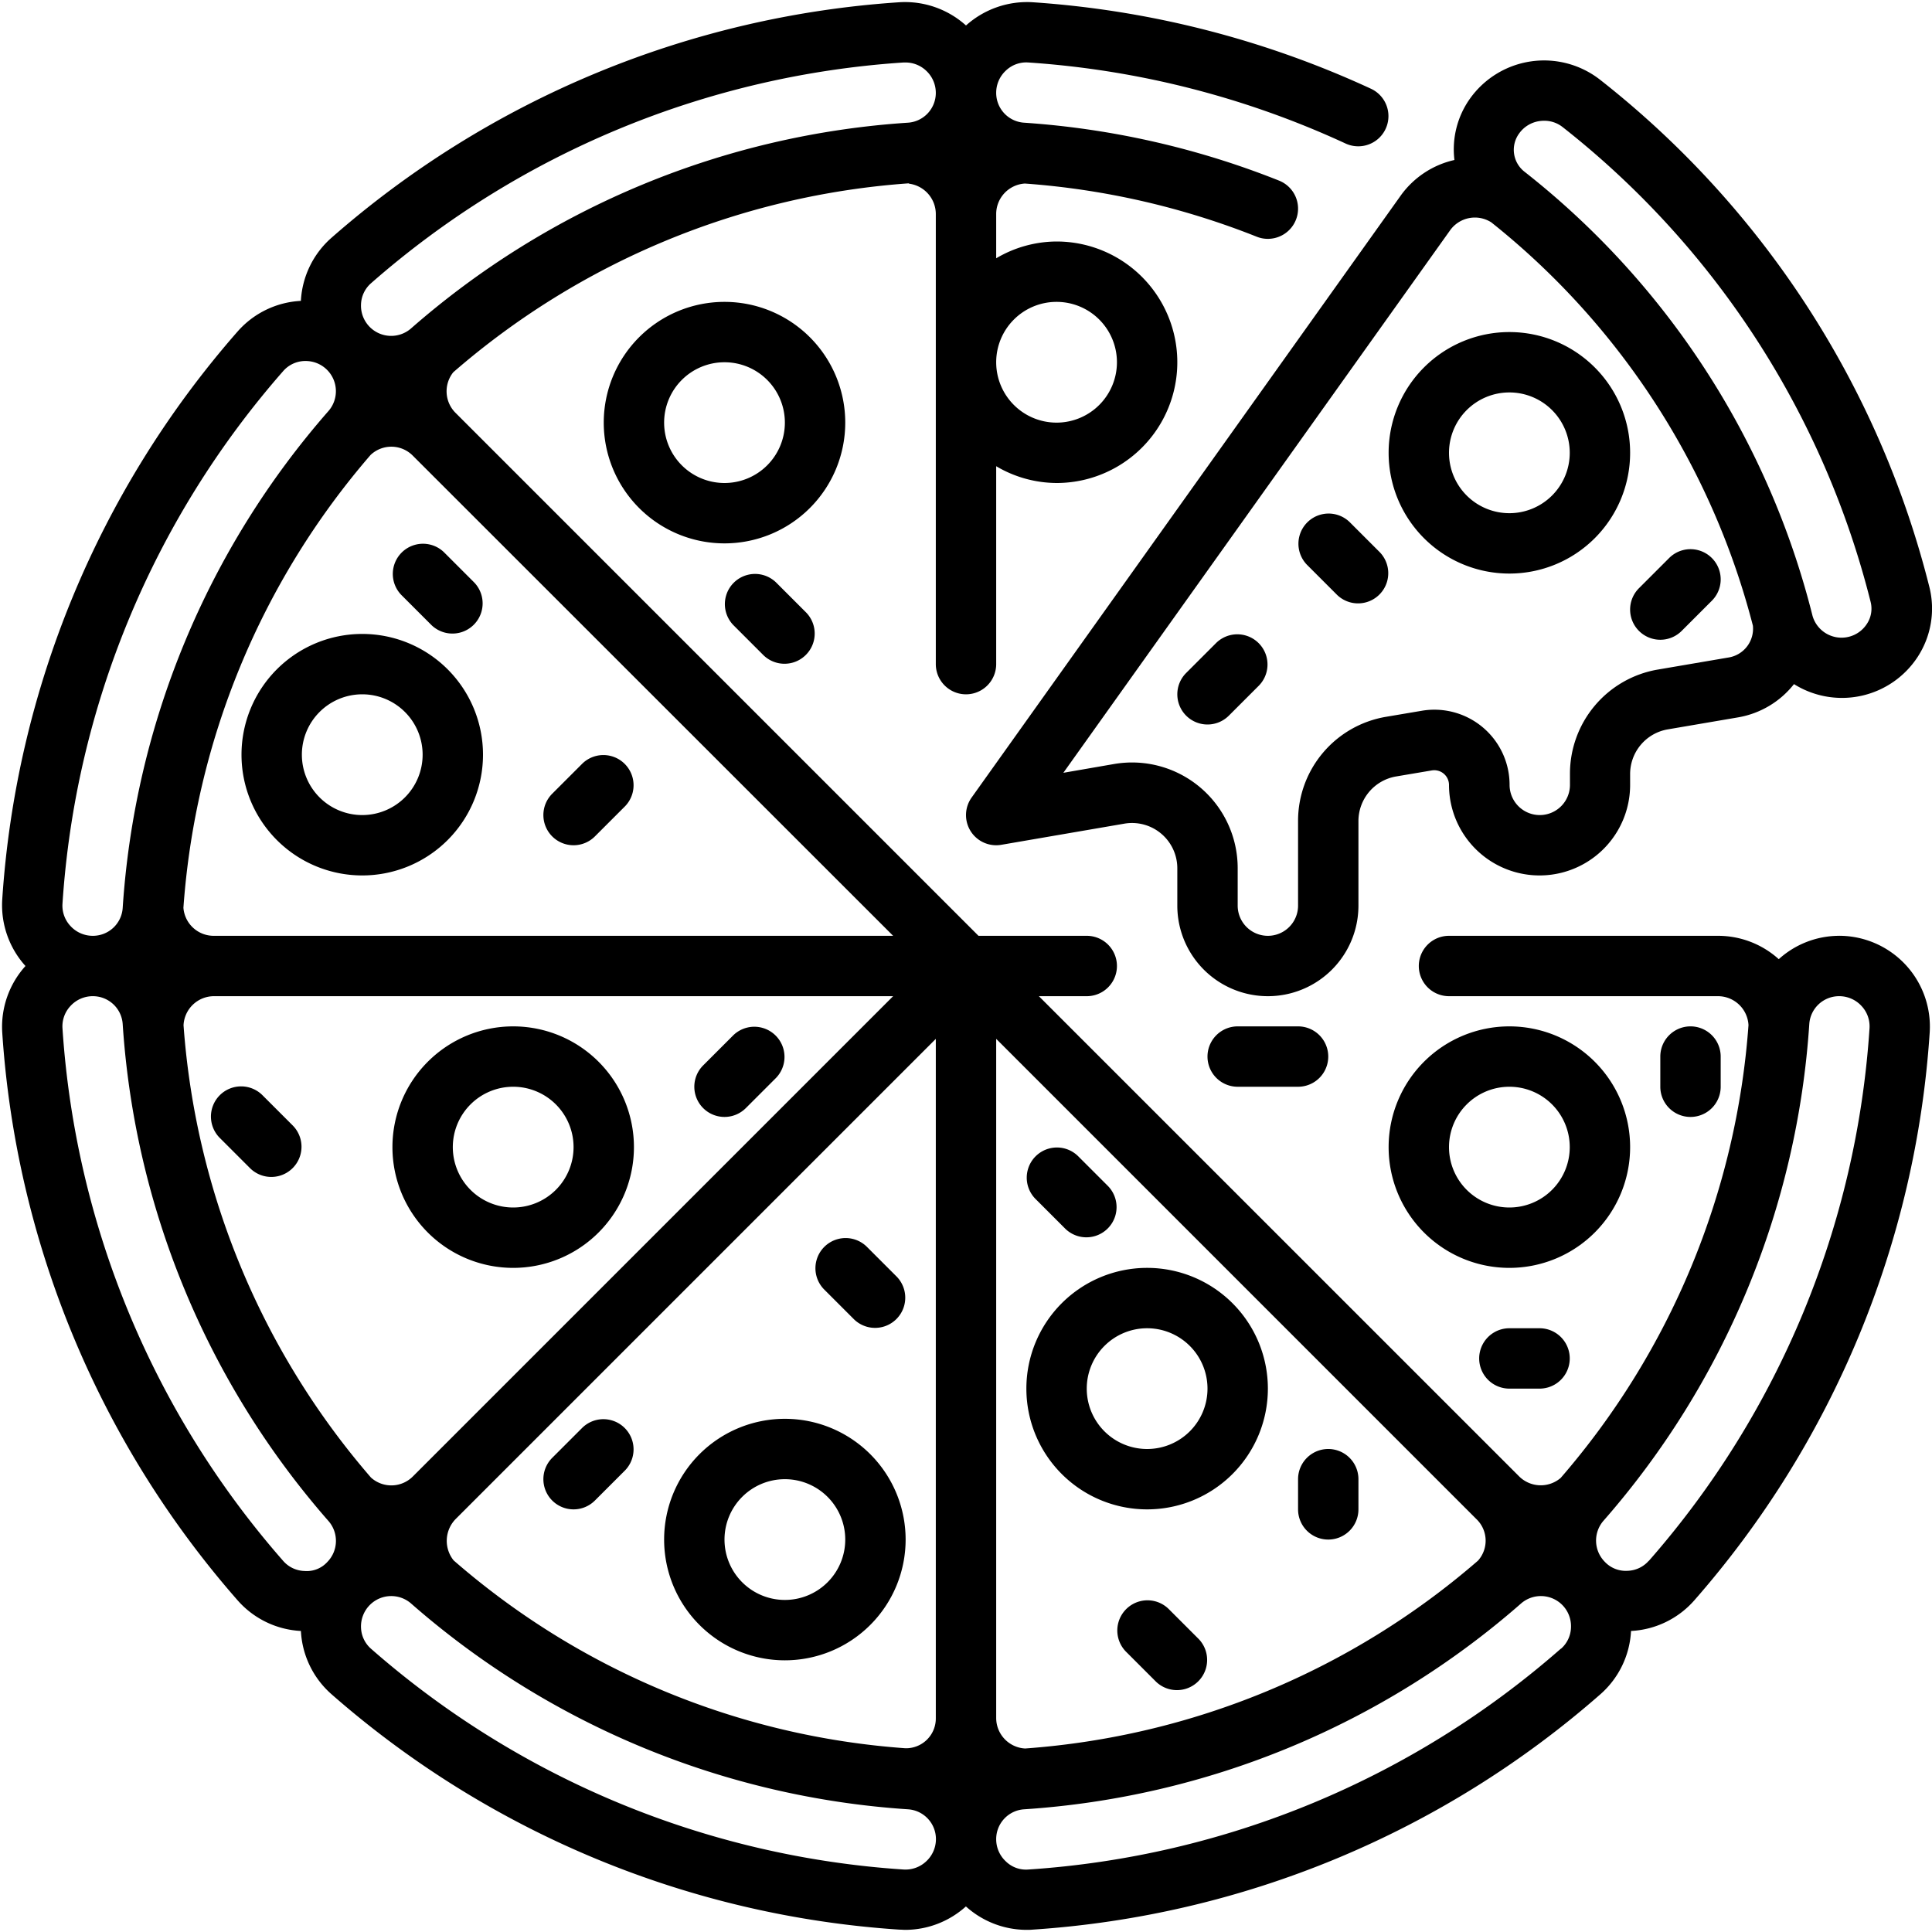
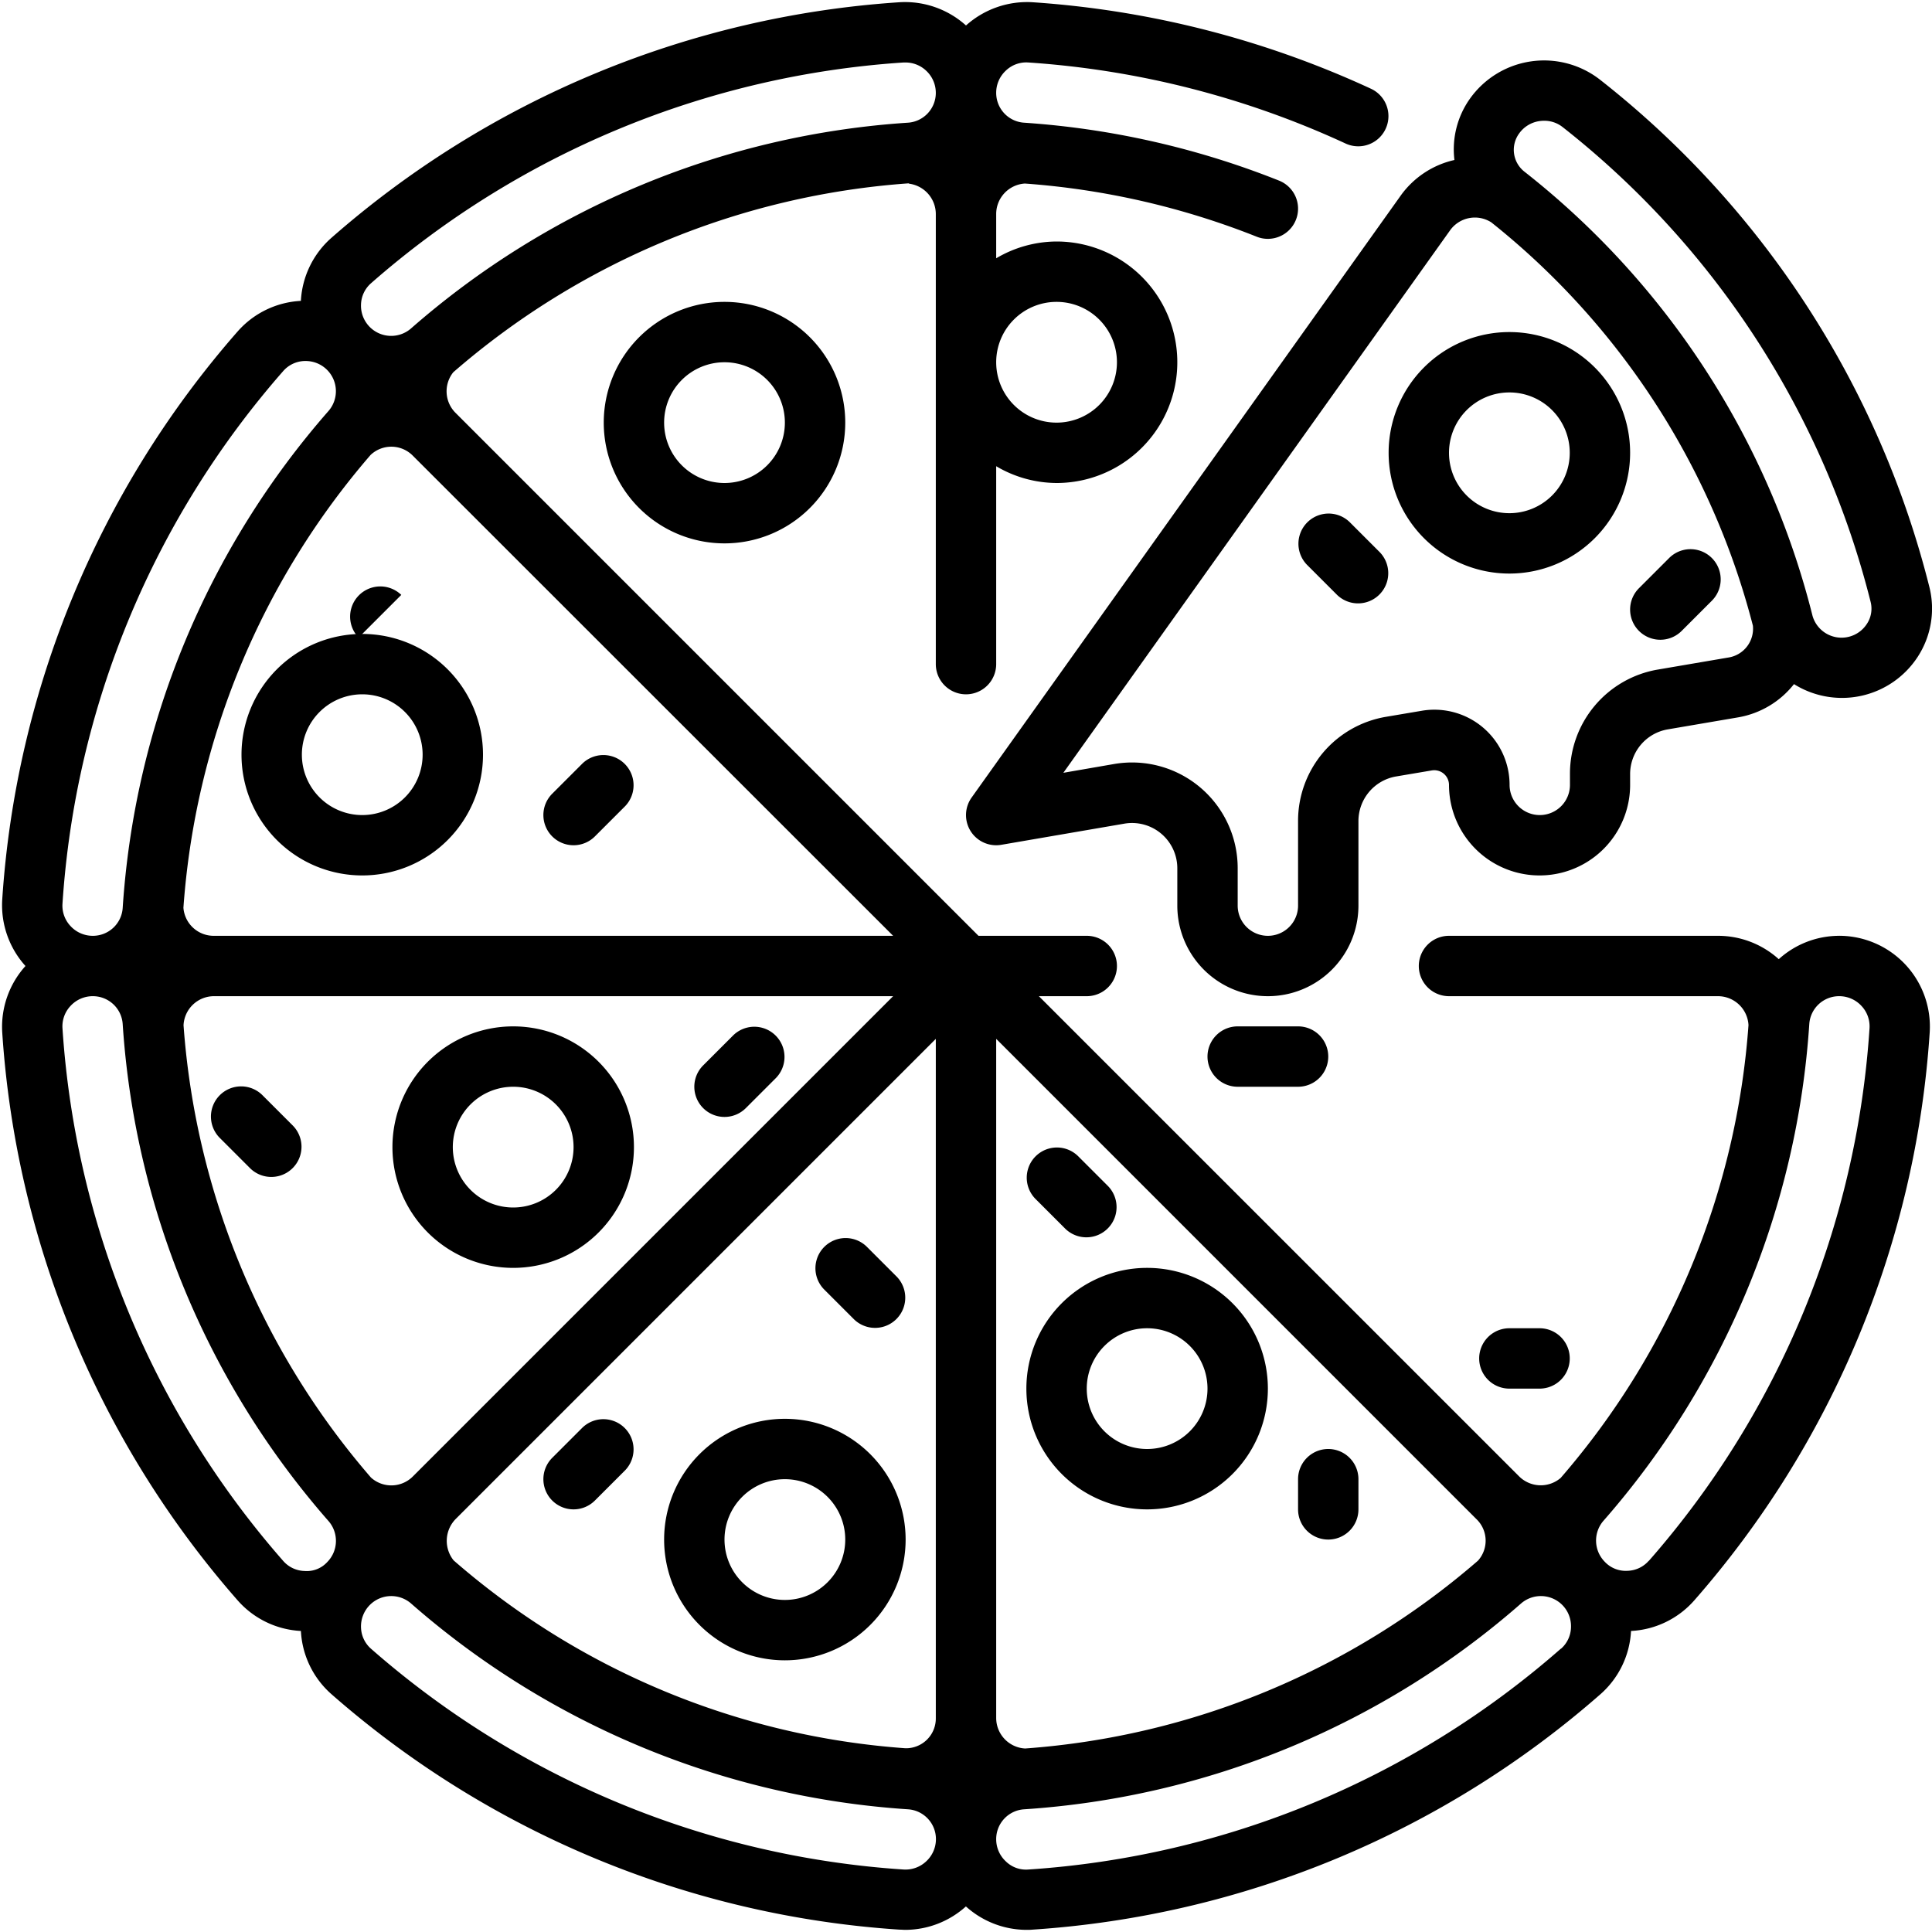
<svg xmlns="http://www.w3.org/2000/svg" viewBox="0 0 64 64" width="512" height="512">
  <g id="Layer_23" data-name="Layer 23">
    <path d="M60.924,31a2.983,2.983,0,0,0-2,.774A3,3,0,0,0,56.913,31H48a1,1,0,0,0,0,2h8.913a1.013,1.013,0,0,1,1.008.958,25.728,25.728,0,0,1-6.221,15,1.016,1.016,0,0,1-1.377-.051L34.414,33H36a1,1,0,0,0,0-2H32.414L15.091,13.677a1.008,1.008,0,0,1-.075-1.346A25.777,25.777,0,0,1,30.09,6.074c.013,0,.022.01.035.012a1.017,1.017,0,0,1,.875,1V22a1,1,0,0,0,2,0V15.444A3.959,3.959,0,0,0,35,16a4,4,0,0,0,0-8,3.959,3.959,0,0,0-2,.556V7.087a1.013,1.013,0,0,1,.95-1.007h0A25.824,25.824,0,0,1,41.63,7.841a.981.981,0,0,0,.37.071,1,1,0,0,0,.37-1.929,27.881,27.881,0,0,0-8.452-1.919A.989.989,0,0,1,33,3.076a1,1,0,0,1,.321-.738.975.975,0,0,1,.747-.268A29.766,29.766,0,0,1,44.58,4.757a1,1,0,0,0,.84-1.815A31.772,31.772,0,0,0,34.2.074a3.029,3.029,0,0,0-2.2.77,3.018,3.018,0,0,0-2.2-.77,31.683,31.683,0,0,0-18.816,7.8A2.993,2.993,0,0,0,9.967,9.967a2.991,2.991,0,0,0-2.094,1.012A31.683,31.683,0,0,0,.074,29.8,3.006,3.006,0,0,0,.844,32a3.007,3.007,0,0,0-.77,2.2,31.683,31.683,0,0,0,7.8,18.816,2.993,2.993,0,0,0,2.094,1.012,2.991,2.991,0,0,0,1.012,2.094,31.683,31.683,0,0,0,18.817,7.8c.066,0,.133.007.2.007a3.01,3.01,0,0,0,2-.776,3.01,3.01,0,0,0,2.005.776c.066,0,.133,0,.2-.007a31.683,31.683,0,0,0,18.816-7.8,2.993,2.993,0,0,0,1.012-2.094,2.991,2.991,0,0,0,2.094-1.012,31.683,31.683,0,0,0,7.8-18.817,3.009,3.009,0,0,0-3-3.2ZM35,10a2,2,0,1,1-2,2A2,2,0,0,1,35,10ZM29.586,31H7.087a1.006,1.006,0,0,1-1.011-.929,25.724,25.724,0,0,1,6.2-15,1,1,0,0,1,1.4.025Zm0,2L13.677,48.909a1.006,1.006,0,0,1-1.389.036A25.725,25.725,0,0,1,6.08,33.964,1.01,1.01,0,0,1,7.087,33ZM12.293,9.381A29.7,29.7,0,0,1,29.931,2.07l.068,0a.991.991,0,0,1,.68.271A1,1,0,0,1,31,3.076a.989.989,0,0,1-.918.988,27.729,27.729,0,0,0-16.473,6.822,1,1,0,0,1-1.65-.8A.972.972,0,0,1,12.293,9.381ZM9.381,12.293a.972.972,0,0,1,.708-.334h.036a1,1,0,0,1,.761,1.651A27.729,27.729,0,0,0,4.064,30.082.989.989,0,0,1,3.076,31a1,1,0,0,1-.738-.321.985.985,0,0,1-.268-.747A29.7,29.7,0,0,1,9.381,12.293ZM10.84,51.746a.917.917,0,0,1-.751.295.972.972,0,0,1-.708-.334A29.7,29.7,0,0,1,2.07,34.069a.986.986,0,0,1,.268-.748A1,1,0,0,1,3.076,33a.989.989,0,0,1,.988.918,27.729,27.729,0,0,0,6.822,16.473A1,1,0,0,1,10.84,51.746Zm19.839,9.916a1,1,0,0,1-.747.268,29.7,29.7,0,0,1-17.639-7.311.972.972,0,0,1-.334-.708,1.006,1.006,0,0,1,.3-.752,1,1,0,0,1,1.354-.045,27.729,27.729,0,0,0,16.473,6.822.989.989,0,0,1,.918.988A1,1,0,0,1,30.679,61.662ZM31,56.913a.987.987,0,0,1-1.008,1A25.544,25.544,0,0,1,15.027,51.69a1.034,1.034,0,0,1,.064-1.367L31,34.414Zm2-22.5L48.909,50.323a.99.99,0,0,1,.05,1.377,25.725,25.725,0,0,1-15,6.221A1.013,1.013,0,0,1,33,56.913Zm18.707,20.2A29.7,29.7,0,0,1,34.069,61.93a.953.953,0,0,1-.748-.268A1,1,0,0,1,33,60.924a.989.989,0,0,1,.918-.988,27.729,27.729,0,0,0,16.473-6.822,1,1,0,0,1,1.355.046,1,1,0,0,1,.295.751A.972.972,0,0,1,51.707,54.619Zm2.912-2.912a.972.972,0,0,1-.708.334.952.952,0,0,1-.752-.3,1,1,0,0,1-.045-1.354,27.729,27.729,0,0,0,6.822-16.473A.989.989,0,0,1,60.924,33a1,1,0,0,1,.738.321.985.985,0,0,1,.268.747A29.7,29.7,0,0,1,54.619,51.707Z" />
    <path d="M32.153,27.532a1,1,0,0,0,1.018.453l4.073-.7A1.5,1.5,0,0,1,39,28.758V30a3,3,0,0,0,6,0V27.2a1.5,1.5,0,0,1,1.243-1.478l1.183-.2A.489.489,0,0,1,48,26a3,3,0,0,0,6,0v-.359a1.5,1.5,0,0,1,1.244-1.479l2.343-.4a3,3,0,0,0,1.841-1.1,2.993,2.993,0,0,0,4.1-.906,2.929,2.929,0,0,0,.386-2.307,30.937,30.937,0,0,0-10.9-16.8A3.013,3.013,0,0,0,48.7,3.26,2.9,2.9,0,0,0,48.18,5.3a3,3,0,0,0-1.774,1.171L32.186,26.42A1,1,0,0,0,32.153,27.532ZM50.325,4.419a1,1,0,0,1,.682-.409A1.05,1.05,0,0,1,51.154,4a.979.979,0,0,1,.613.212,28.969,28.969,0,0,1,10.2,15.727.913.913,0,0,1-.124.728,1,1,0,0,1-1.8-.264,27.081,27.081,0,0,0-9.54-14.713A.919.919,0,0,1,50.325,4.419Zm-2.29,3.212A1.009,1.009,0,0,1,49.4,7.365a25.087,25.087,0,0,1,8.667,13.361v0a.966.966,0,0,1-.817,1.056l-2.343.4a3.5,3.5,0,0,0-2.9,3.45V26a1,1,0,0,1-2,0,2.491,2.491,0,0,0-2.915-2.454l-1.183.2A3.494,3.494,0,0,0,43,27.2V30a1,1,0,0,1-2,0V28.758a3.5,3.5,0,0,0-4.1-3.448l-1.675.29Z" />
    <path d="M50,19a4,4,0,1,0-4-4A4,4,0,0,0,50,19Zm0-6a2,2,0,1,1-2,2A2,2,0,0,1,50,13Z" />
    <path d="M24,10a4,4,0,1,0,4,4A4,4,0,0,0,24,10Zm0,6a2,2,0,1,1,2-2A2,2,0,0,1,24,16Z" />
    <path d="M12,21a4,4,0,1,0,4,4A4,4,0,0,0,12,21Zm0,6a2,2,0,1,1,2-2A2,2,0,0,1,12,27Z" />
    <path d="M17,42a4,4,0,1,0-4-4A4,4,0,0,0,17,42Zm0-6a2,2,0,1,1-2,2A2,2,0,0,1,17,36Z" />
    <path d="M26,55a4,4,0,1,0-4-4A4,4,0,0,0,26,55Zm0-6a2,2,0,1,1-2,2A2,2,0,0,1,26,49Z" />
    <path d="M38,50a4,4,0,1,0-4-4A4,4,0,0,0,38,50Zm0-6a2,2,0,1,1-2,2A2,2,0,0,1,38,44Z" />
-     <path d="M54,38a4,4,0,1,0-4,4A4,4,0,0,0,54,38Zm-4,2a2,2,0,1,1,2-2A2,2,0,0,1,50,40Z" />
-     <path d="M25.707,19.293a1,1,0,0,0-1.414,1.414l1,1a1,1,0,0,0,1.414-1.414Z" />
    <path d="M19,28a1,1,0,0,0,.707-.293l1-1a1,1,0,0,0-1.414-1.414l-1,1A1,1,0,0,0,19,28Z" />
-     <path d="M13.293,19.707l1,1a1,1,0,0,0,1.414-1.414l-1-1a1,1,0,0,0-1.414,1.414Z" />
+     <path d="M13.293,19.707l1,1l-1-1a1,1,0,0,0-1.414,1.414Z" />
    <path d="M24,37a1,1,0,0,0,.707-.293l1-1a1,1,0,0,0-1.414-1.414l-1,1A1,1,0,0,0,24,37Z" />
    <path d="M7.293,37.707l1,1a1,1,0,0,0,1.414-1.414l-1-1a1,1,0,1,0-1.414,1.414Z" />
    <path d="M28.293,43.707a1,1,0,0,0,1.414-1.414l-1-1a1,1,0,0,0-1.414,1.414Z" />
    <path d="M19,50a1,1,0,0,0,.707-.293l1-1a1,1,0,0,0-1.414-1.414l-1,1A1,1,0,0,0,19,50Z" />
    <path d="M35.293,40.707a1,1,0,0,0,1.414-1.414l-1-1a1,1,0,0,0-1.414,1.414Z" />
-     <path d="M38.707,53.293a1,1,0,0,0-1.414,1.414l1,1a1,1,0,0,0,1.414-1.414Z" />
    <path d="M44,51a1,1,0,0,0,1-1V49a1,1,0,0,0-2,0v1A1,1,0,0,0,44,51Z" />
    <path d="M41,34a1,1,0,0,0,0,2h2a1,1,0,0,0,0-2Z" />
    <path d="M50,44a1,1,0,0,0,0,2h1a1,1,0,0,0,0-2Z" />
-     <path d="M57,36V35a1,1,0,0,0-2,0v1a1,1,0,0,0,2,0Z" />
-     <path d="M40,24a1,1,0,0,0,.707-.293l1-1a1,1,0,0,0-1.414-1.414l-1,1A1,1,0,0,0,40,24Z" />
    <path d="M44.293,19.707a1,1,0,0,0,1.414-1.414l-1-1a1,1,0,0,0-1.414,1.414Z" />
    <path d="M54.293,20.9a1,1,0,0,0,1.414,0l1-1a1,1,0,1,0-1.414-1.415l-1,1A1,1,0,0,0,54.293,20.9Z" />
  </g>
</svg>